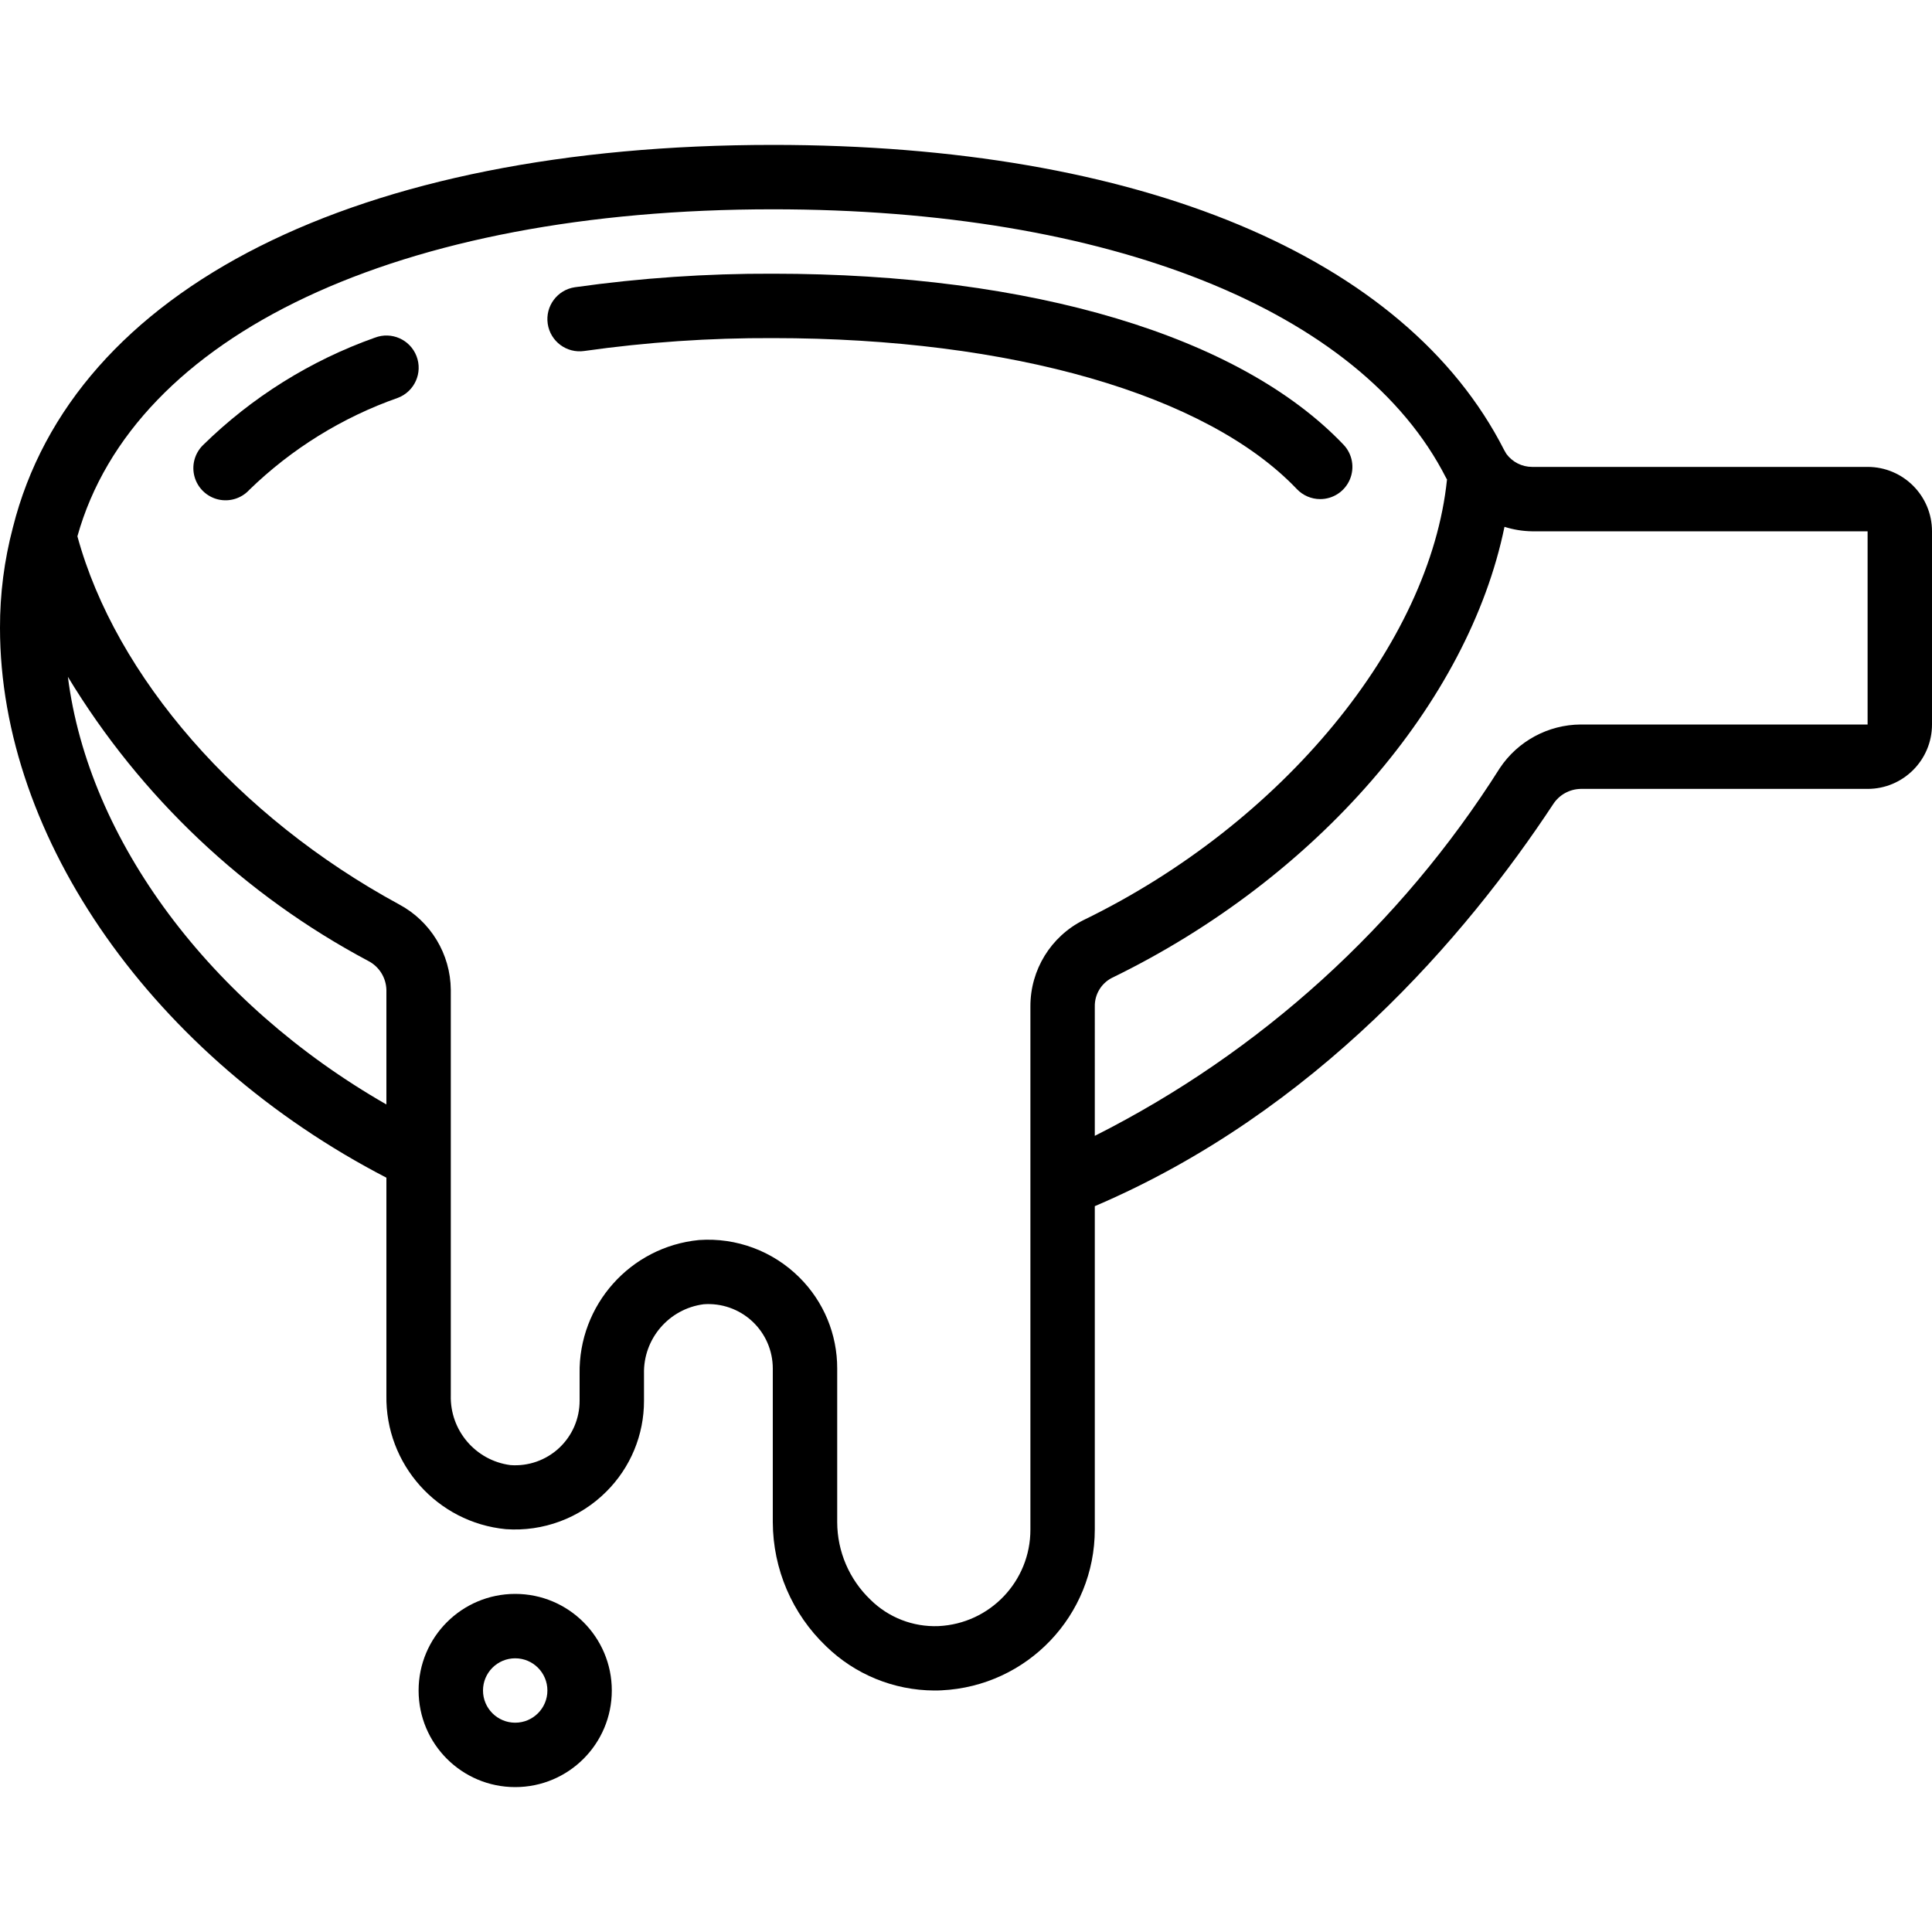
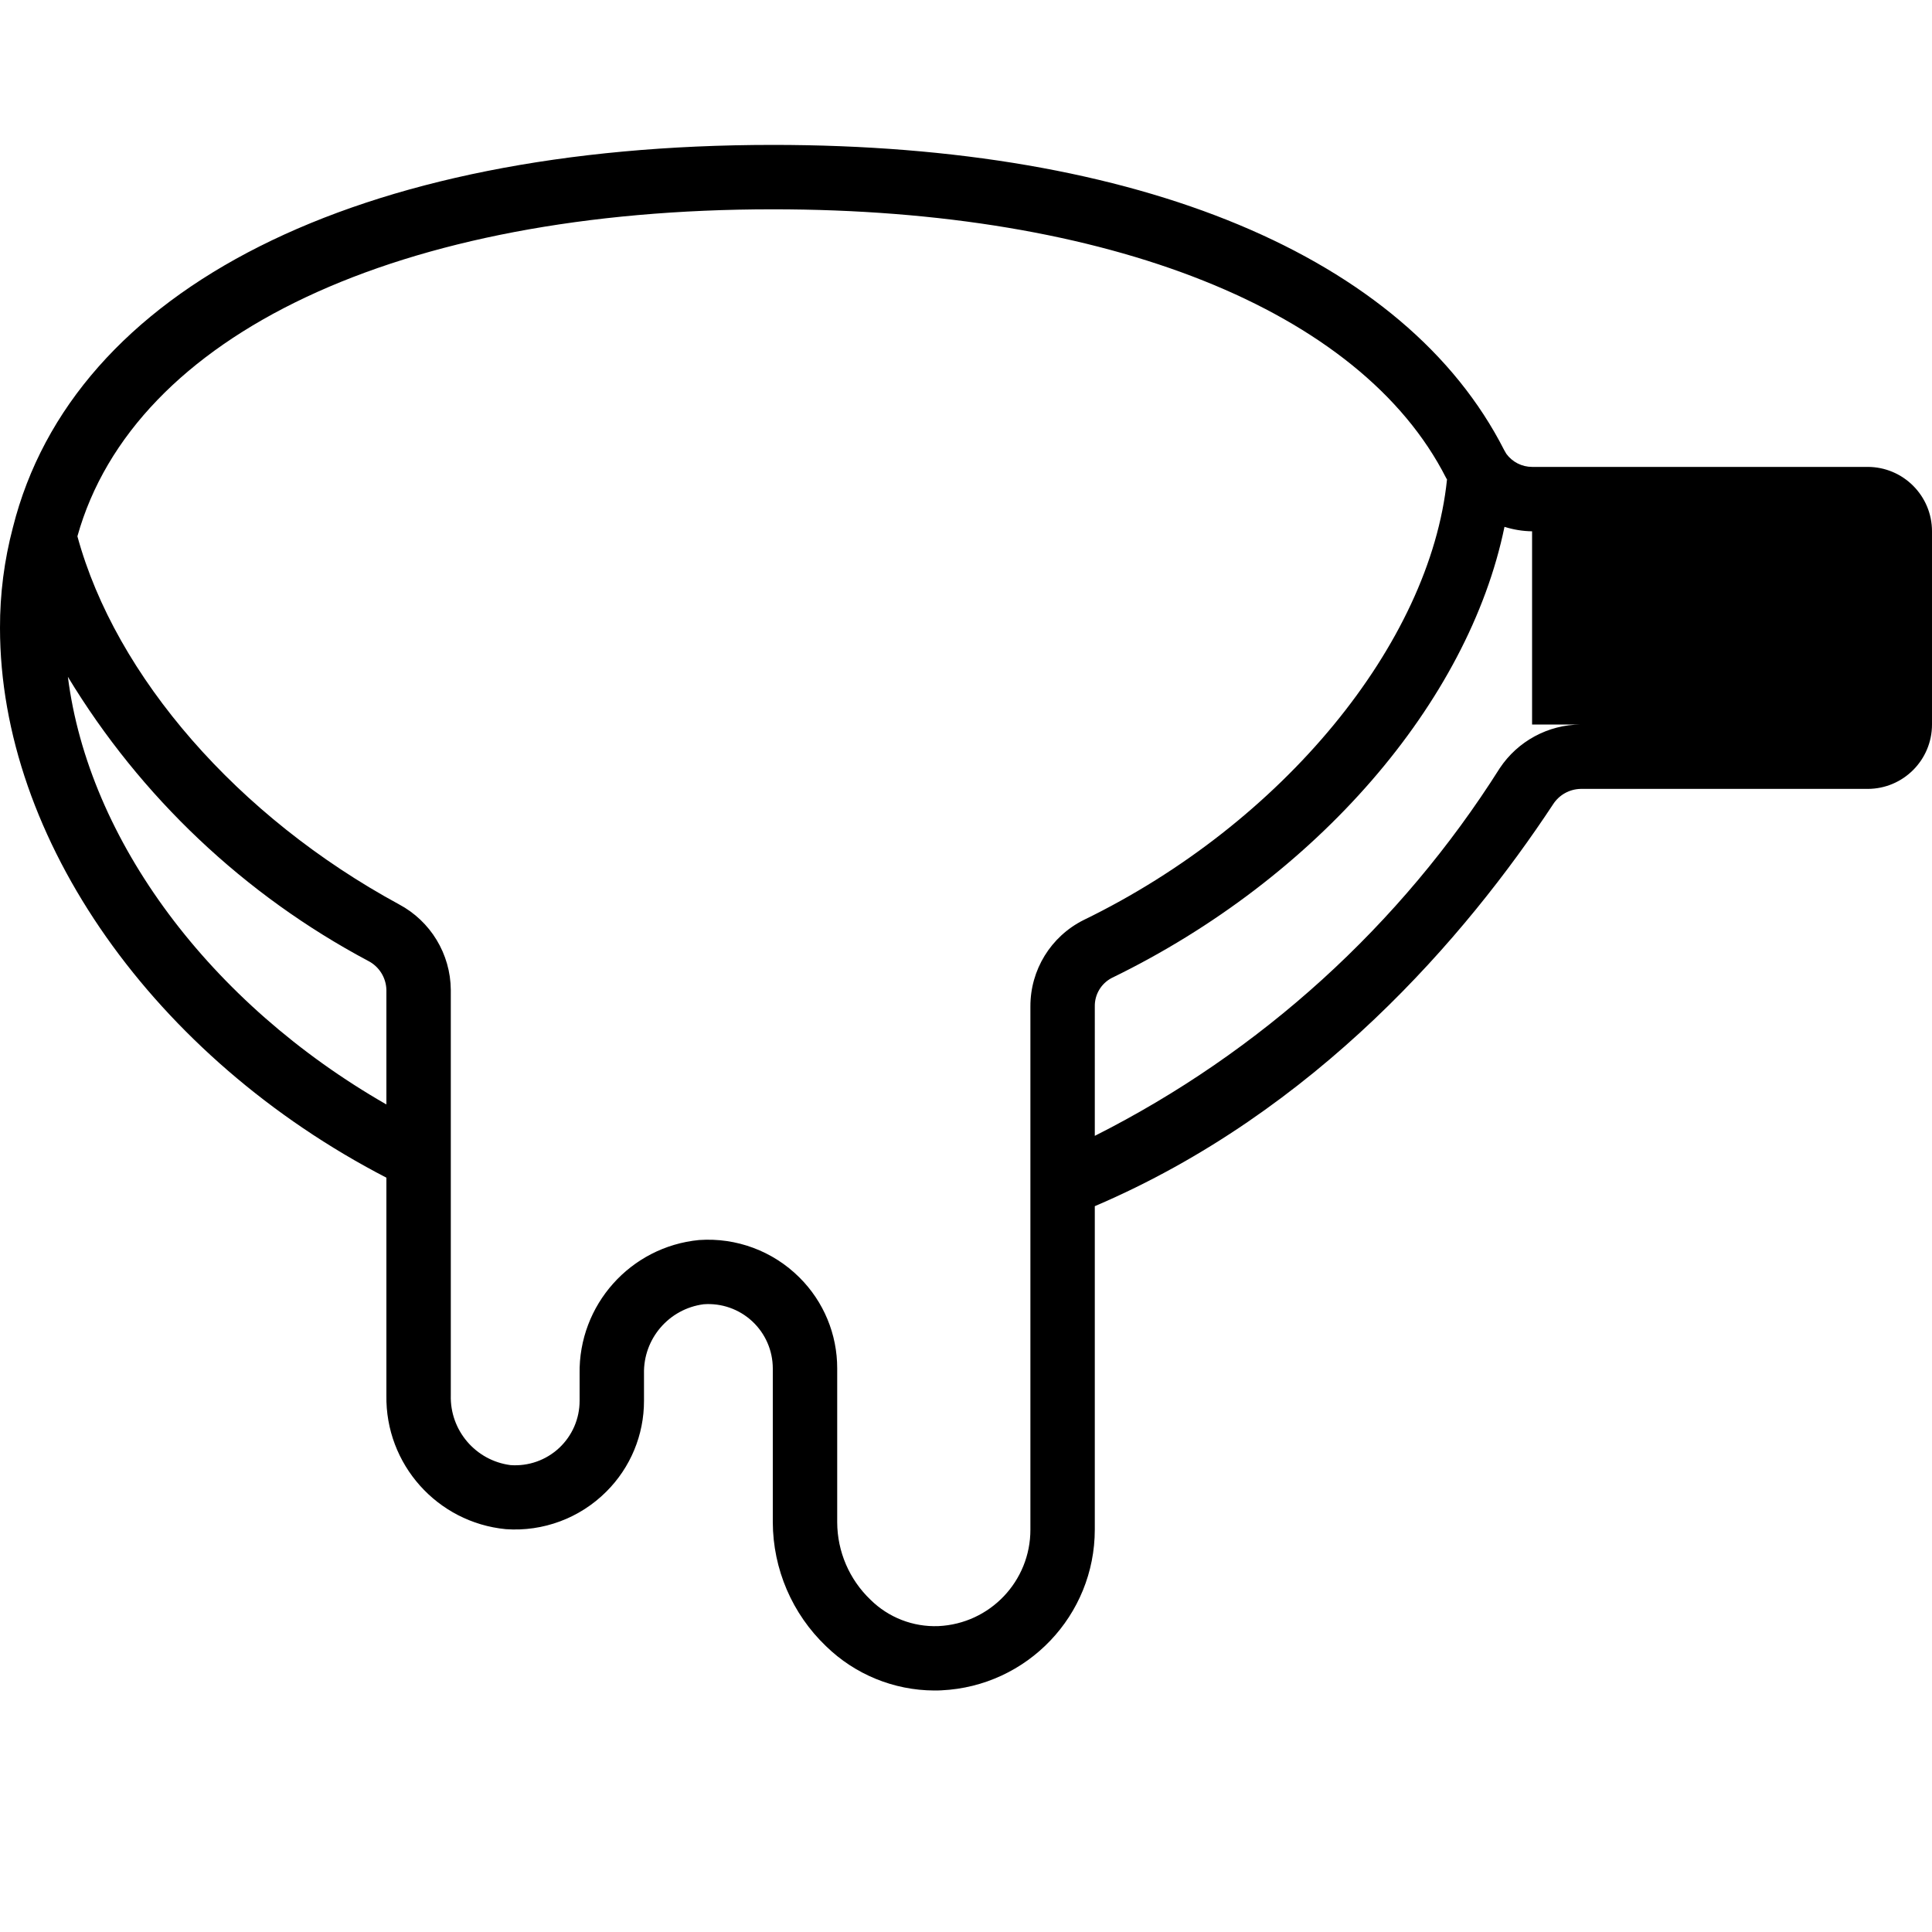
<svg xmlns="http://www.w3.org/2000/svg" id="Capa_1" enable-background="new 0 0 603.918 603.918" height="512" viewBox="0 0 603.918 603.918" width="512">
  <g>
    <g>
      <g id="Page-1_5_">
        <g id="_x30_06---Syrup-on-Spoon">
-           <path id="Shape_12_" d="m583.788 145.948h-104.88c-3.184-.004-6.175-1.525-8.053-4.096l-.675-1.168c-30.83-60.624-114.15-95.389-228.613-95.389-129.932 0-218.769 44.761-237.54 119.596-2.703 10.241-4.056 20.79-4.027 31.382 0 66.038 48.313 134.352 120.783 171.855v68.011c-.374 21.553 15.876 39.776 37.332 41.861 11.663.828 23.112-3.443 31.384-11.706 7.582-7.525 11.833-17.773 11.807-28.455v-8.364c-.272-10.96 7.771-20.359 18.641-21.781 5.584-.414 11.086 1.516 15.189 5.326 4.102 3.81 6.432 9.157 6.431 14.755v48.052c.048 14.652 6.063 28.652 16.658 38.771 9.046 8.813 21.159 13.771 33.789 13.83.766 0 1.52 0 2.285-.051 26.832-1.284 47.924-23.414 47.921-50.276v-101.065c69.138-29.521 116.023-84.327 143.299-125.686 1.898-2.909 5.113-4.687 8.586-4.751h89.682c11.118 0 20.131-9.013 20.131-20.131v-60.392c0-11.116-9.013-20.128-20.13-20.128zm-562.569 65.614c22.719 37.521 55.156 68.204 93.878 88.807 3.411 1.75 5.593 5.225 5.686 9.059v35.813c-55.237-31.666-93.112-82.668-99.564-133.679zm300.871 103.05v163.491c.045 16.137-12.627 29.447-28.746 30.196-7.911.313-15.597-2.669-21.228-8.233-6.629-6.323-10.392-15.077-10.418-24.237v-48.052c.027-10.682-4.225-20.929-11.807-28.455-8.274-8.259-19.722-12.529-31.384-11.706-21.456 2.085-37.706 20.308-37.332 41.861v8.364c.015 5.607-2.308 10.967-6.413 14.788-4.104 3.822-9.615 5.757-15.208 5.342-10.891-1.425-18.94-10.853-18.641-21.832v-126.711c-.087-11.215-6.306-21.483-16.206-26.754-50.376-27.347-88.574-71.222-100.512-115.036 17.657-63.089 100.505-102.213 217.372-102.213 105.051 0 183.802 31.544 210.434 83.914.08.191.222.342.313.524-5.264 51.333-51.464 107.557-113.627 137.744-10.211 5.119-16.642 15.581-16.597 27.005zm261.698-88.143h-89.682c-10.188.067-19.674 5.195-25.314 13.679-31.001 49.061-74.75 88.778-126.573 114.906l.001-40.442c-.07-3.723 1.967-7.166 5.264-8.897 64.206-31.202 111.543-86.309 122.797-141.035 2.792.885 5.698 1.355 8.626 1.399h104.88v60.39z" />
-           <path id="Path_15_" clip-rule="evenodd" d="m117.16 105.555c-20.152 7.161-38.496 18.638-53.749 33.628-2.591 2.575-3.583 6.353-2.593 9.869.991 3.516 3.81 6.22 7.365 7.063s7.287-.306 9.752-3.002c13.228-12.849 29.092-22.668 46.491-28.777 5.186-2.002 7.768-7.829 5.768-13.015-2.002-5.186-7.829-7.768-13.015-5.768h-.02v.002z" fill-rule="evenodd" />
-           <path id="Path_14_" clip-rule="evenodd" d="m412.678 156.013c4.026.001 7.663-2.397 9.251-6.095 1.588-3.699.819-7.988-1.954-10.905-32.35-33.97-97.382-53.457-178.407-53.457-20.691-.073-41.362 1.34-61.851 4.227-5.504.806-9.311 5.921-8.506 11.424.806 5.502 5.921 9.311 11.424 8.506 19.521-2.76 39.217-4.106 58.933-4.026 74.484 0 135.67 17.645 163.813 47.196 1.9 1.998 4.538 3.13 7.297 3.13z" fill-rule="evenodd" />
-           <path id="Shape_11_" d="m191.242 528.428c0-16.676-13.52-30.196-30.196-30.196s-30.196 13.52-30.196 30.196 13.52 30.196 30.196 30.196 30.196-13.519 30.196-30.196zm-40.262 0c0-5.559 4.506-10.065 10.065-10.065s10.065 4.506 10.065 10.065-4.507 10.065-10.065 10.065-10.065-4.506-10.065-10.065z" />
+           <path id="Shape_12_" d="m583.788 145.948h-104.88c-3.184-.004-6.175-1.525-8.053-4.096l-.675-1.168c-30.83-60.624-114.15-95.389-228.613-95.389-129.932 0-218.769 44.761-237.54 119.596-2.703 10.241-4.056 20.79-4.027 31.382 0 66.038 48.313 134.352 120.783 171.855v68.011c-.374 21.553 15.876 39.776 37.332 41.861 11.663.828 23.112-3.443 31.384-11.706 7.582-7.525 11.833-17.773 11.807-28.455v-8.364c-.272-10.96 7.771-20.359 18.641-21.781 5.584-.414 11.086 1.516 15.189 5.326 4.102 3.81 6.432 9.157 6.431 14.755v48.052c.048 14.652 6.063 28.652 16.658 38.771 9.046 8.813 21.159 13.771 33.789 13.83.766 0 1.52 0 2.285-.051 26.832-1.284 47.924-23.414 47.921-50.276v-101.065c69.138-29.521 116.023-84.327 143.299-125.686 1.898-2.909 5.113-4.687 8.586-4.751h89.682c11.118 0 20.131-9.013 20.131-20.131v-60.392c0-11.116-9.013-20.128-20.13-20.128zm-562.569 65.614c22.719 37.521 55.156 68.204 93.878 88.807 3.411 1.75 5.593 5.225 5.686 9.059v35.813c-55.237-31.666-93.112-82.668-99.564-133.679zm300.871 103.05v163.491c.045 16.137-12.627 29.447-28.746 30.196-7.911.313-15.597-2.669-21.228-8.233-6.629-6.323-10.392-15.077-10.418-24.237v-48.052c.027-10.682-4.225-20.929-11.807-28.455-8.274-8.259-19.722-12.529-31.384-11.706-21.456 2.085-37.706 20.308-37.332 41.861v8.364c.015 5.607-2.308 10.967-6.413 14.788-4.104 3.822-9.615 5.757-15.208 5.342-10.891-1.425-18.94-10.853-18.641-21.832v-126.711c-.087-11.215-6.306-21.483-16.206-26.754-50.376-27.347-88.574-71.222-100.512-115.036 17.657-63.089 100.505-102.213 217.372-102.213 105.051 0 183.802 31.544 210.434 83.914.08.191.222.342.313.524-5.264 51.333-51.464 107.557-113.627 137.744-10.211 5.119-16.642 15.581-16.597 27.005zm261.698-88.143h-89.682c-10.188.067-19.674 5.195-25.314 13.679-31.001 49.061-74.75 88.778-126.573 114.906l.001-40.442c-.07-3.723 1.967-7.166 5.264-8.897 64.206-31.202 111.543-86.309 122.797-141.035 2.792.885 5.698 1.355 8.626 1.399v60.39z" />
        </g>
      </g>
    </g>
  </g>
</svg>